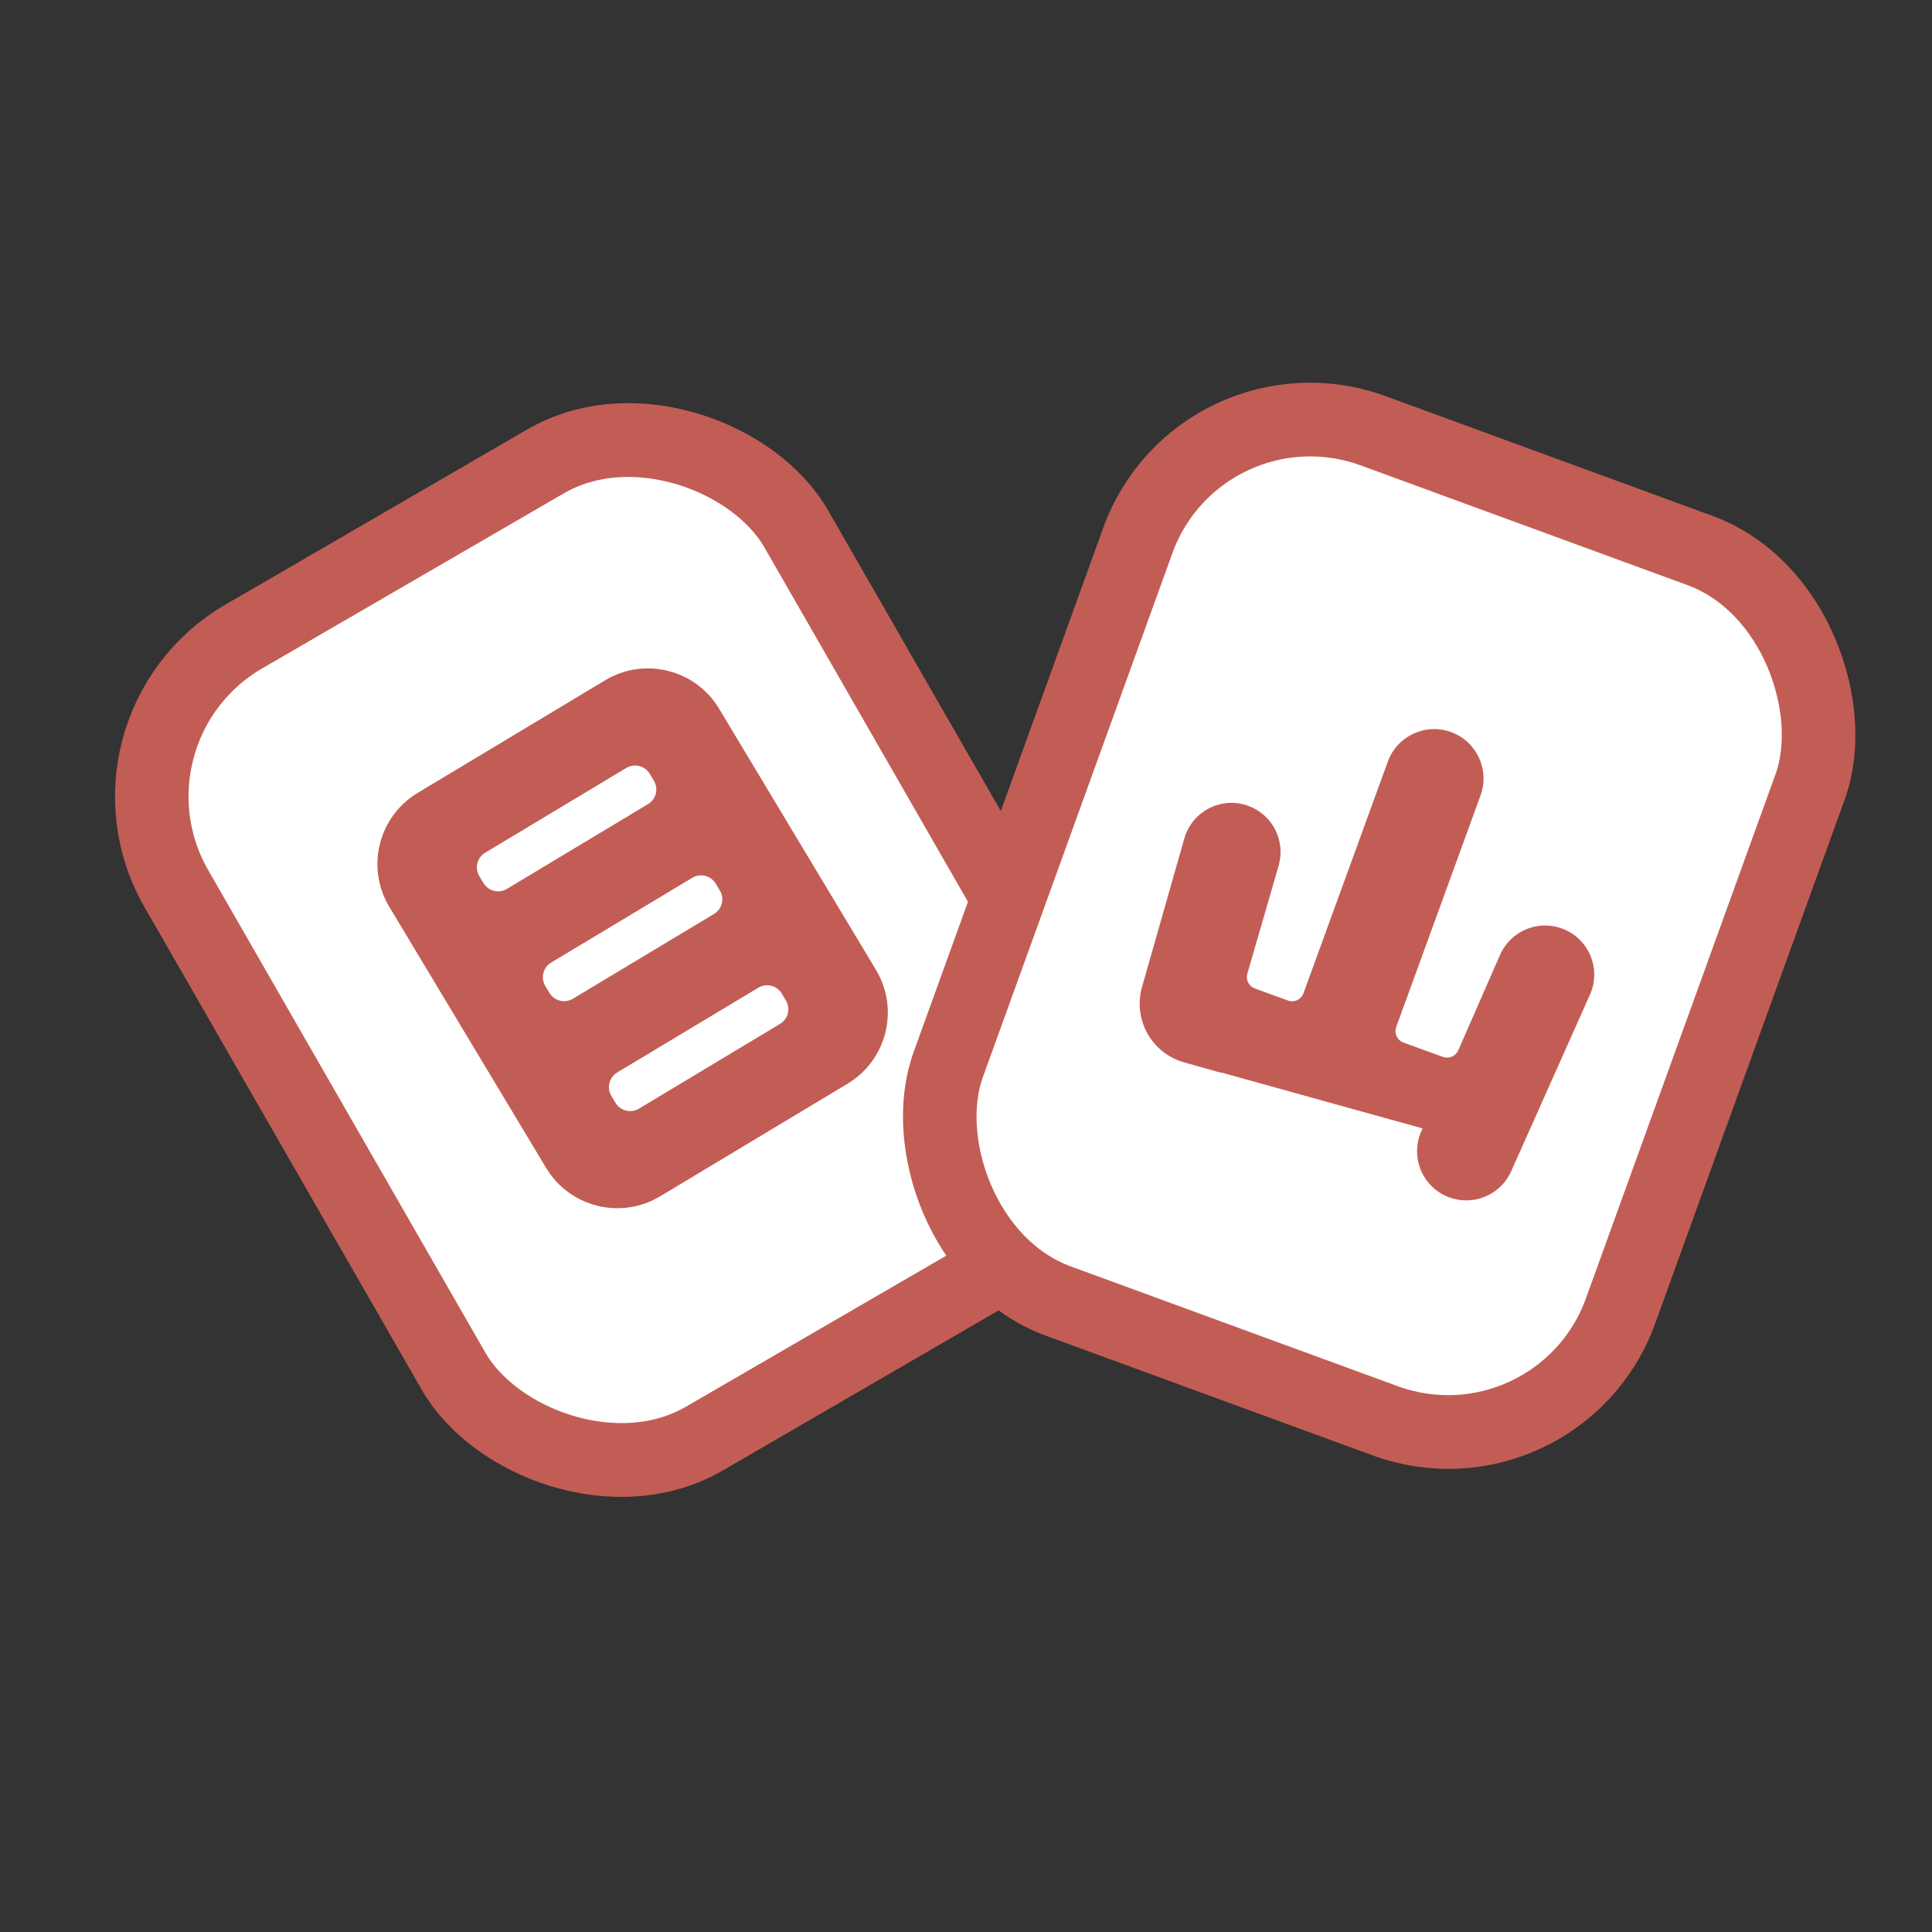
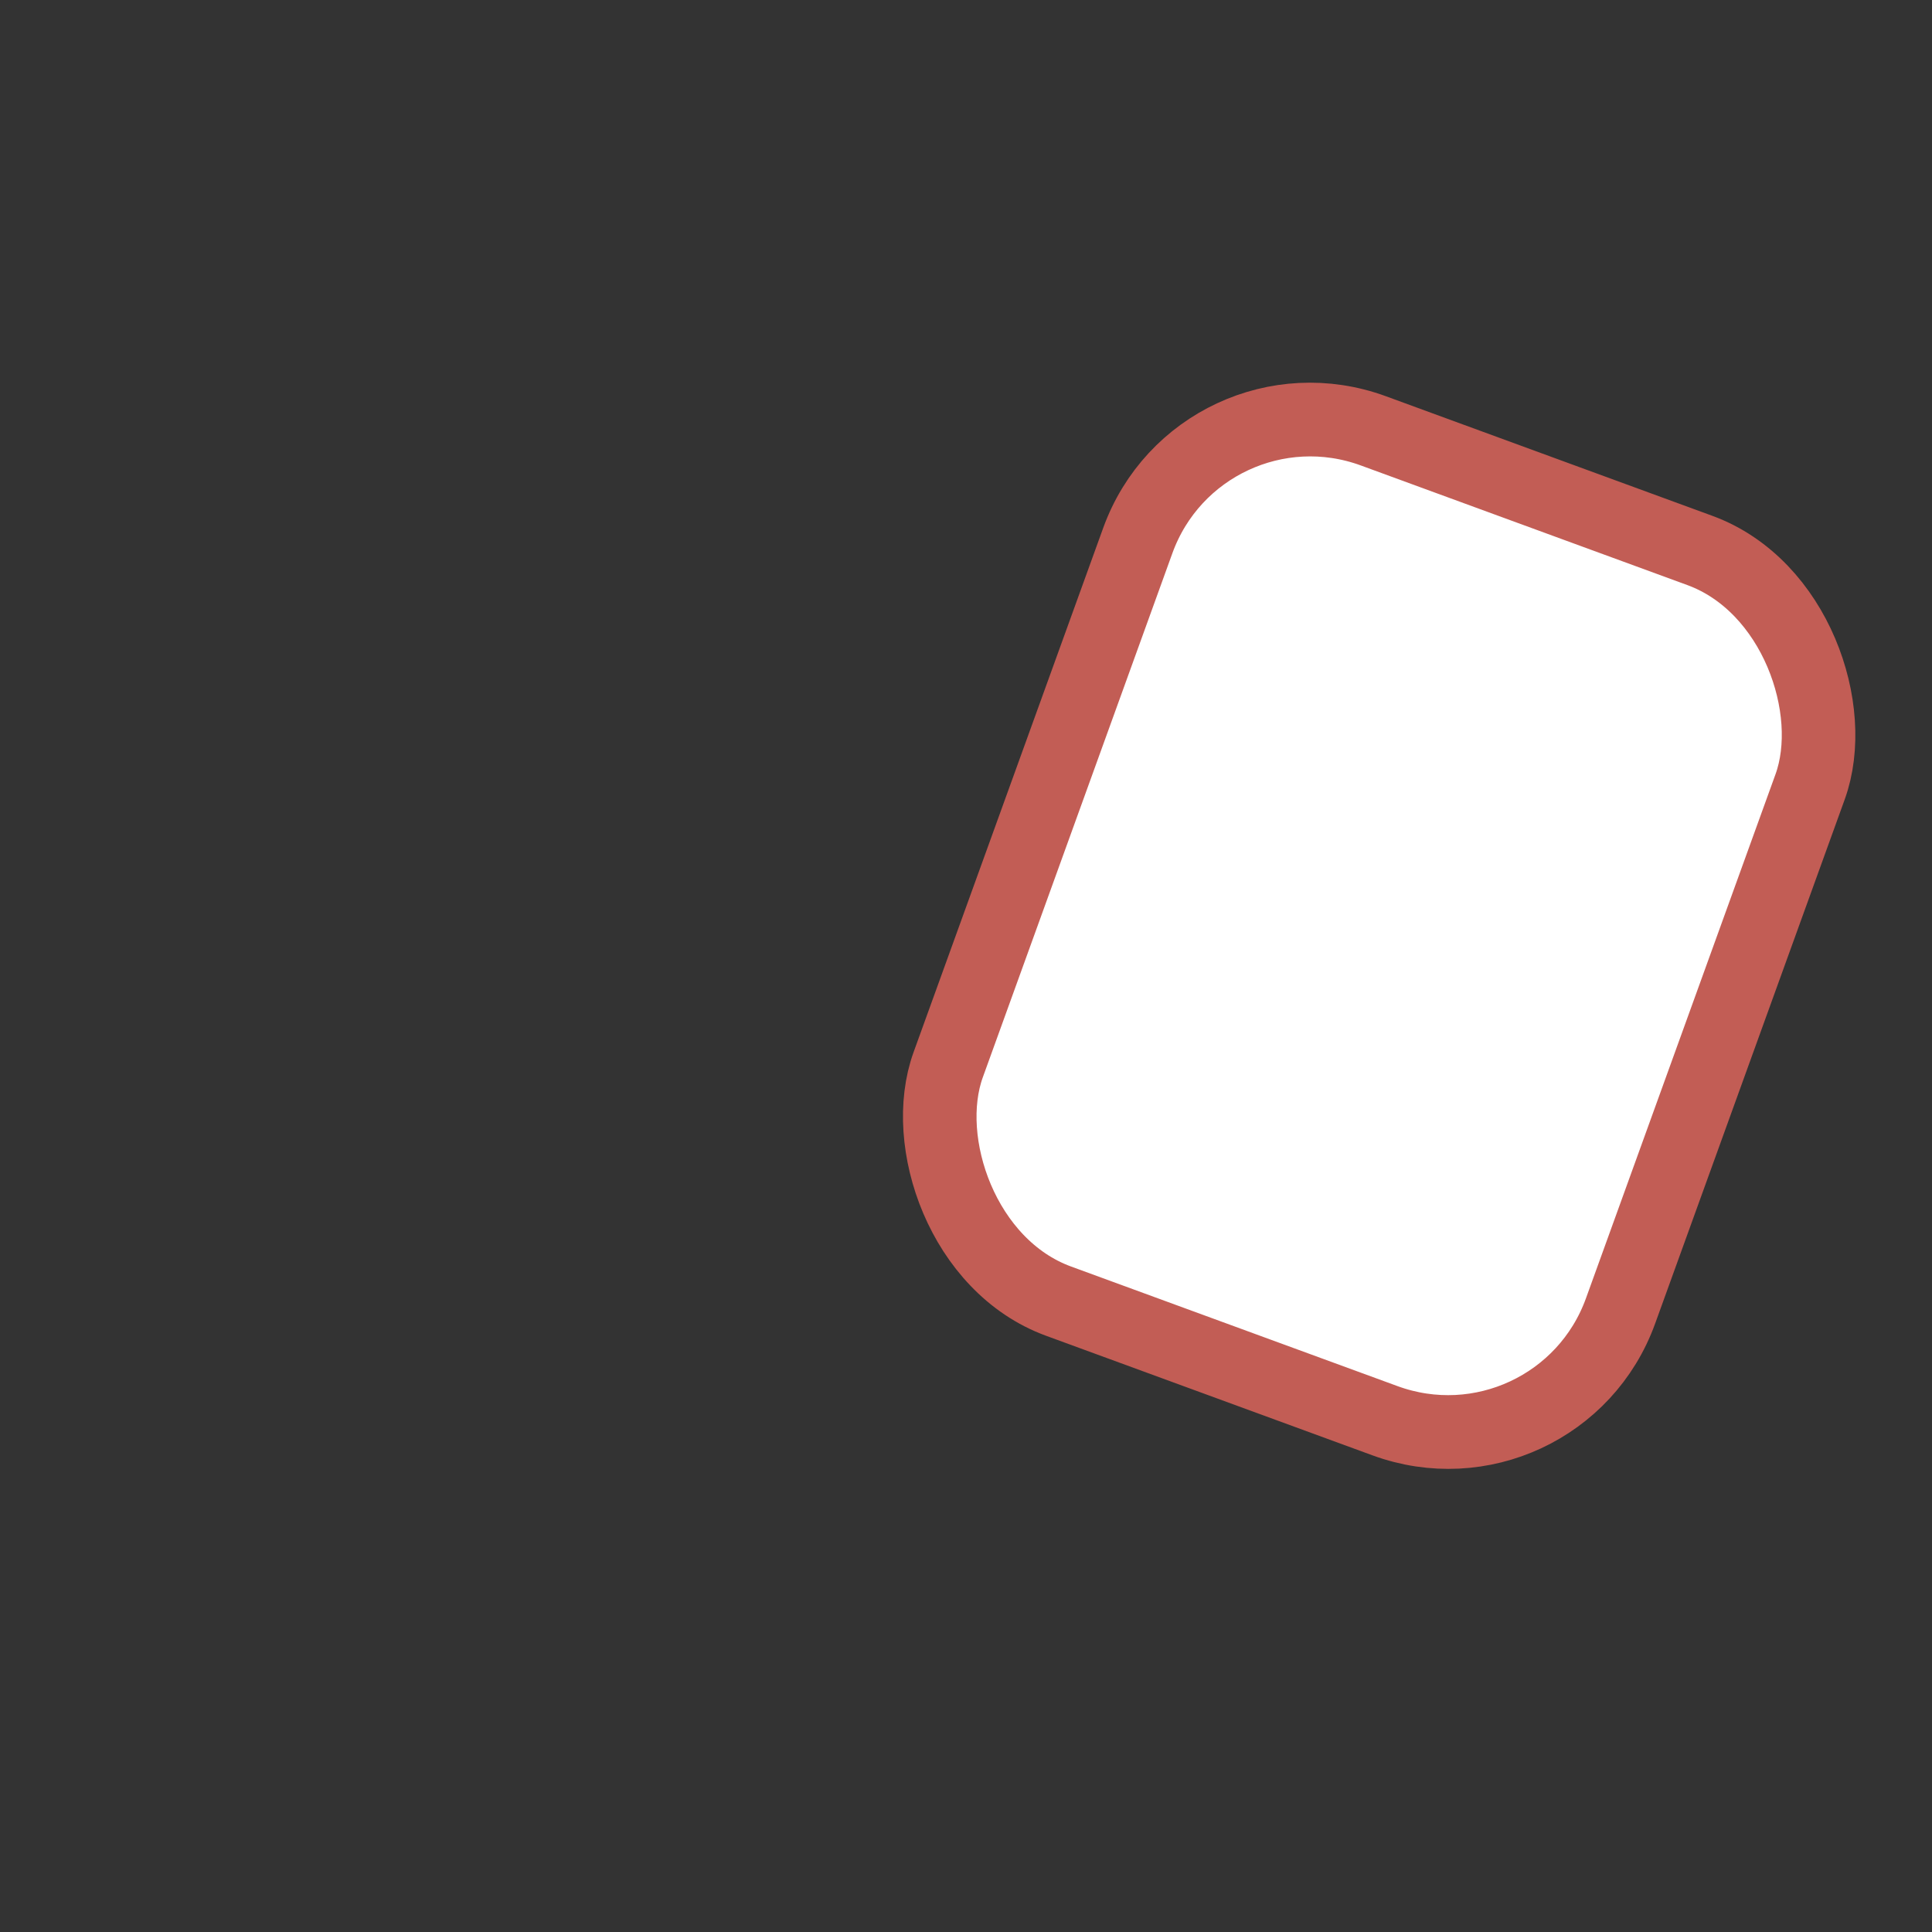
<svg xmlns="http://www.w3.org/2000/svg" width="91" height="91" viewBox="0 0 91 91" fill="none">
  <rect x="0" y="0" width="91" height="91" fill="#333333" stroke="none" />
-   <rect x="2.363" y="0.633" width="33.754" height="43.572" rx="8.672" transform="matrix(0.865 -0.502 0.498 0.867 1.626 34.969)" fill="white" stroke="#C25D55" stroke-width="3.469" />
  <rect x="1.039" y="2.227" width="33.724" height="43.609" rx="8.672" transform="matrix(0.939 0.344 -0.34 0.94 56.322 14.858)" fill="white" stroke="#C25D55" stroke-width="3.469" />
-   <path d="M73.567 43.732C72.432 43.319 71.169 43.848 70.668 44.945L68.683 49.481C68.557 49.752 68.245 49.886 67.96 49.782L66.109 49.108C65.81 48.999 65.656 48.669 65.765 48.37L69.737 37.461C70.175 36.255 69.554 34.921 68.348 34.482C67.142 34.043 65.808 34.665 65.369 35.871L61.394 46.789C61.286 47.084 60.963 47.235 60.668 47.127L59.102 46.557C58.827 46.457 58.672 46.158 58.748 45.874L60.236 40.739C60.551 39.579 59.927 38.368 58.797 37.957C57.525 37.493 56.128 38.216 55.775 39.523L53.781 46.523C53.367 48.044 54.257 49.616 55.775 50.039L57.481 50.521L57.486 50.507L67.008 53.151L66.957 53.261C66.396 54.492 66.999 55.938 68.271 56.401C69.406 56.814 70.668 56.285 71.17 55.188L74.88 46.871C75.442 45.64 74.839 44.195 73.567 43.732Z" fill="#C25D55" />
-   <path d="M31.898 55.865L39.92 51.046C41.772 49.933 42.371 47.531 41.258 45.679L33.87 33.38C32.757 31.528 30.355 30.929 28.503 32.042L19.675 37.345C17.823 38.458 17.223 40.86 18.336 42.712L25.724 55.011C26.837 56.863 29.239 57.462 31.091 56.349L31.898 55.865ZM22.577 41.268C22.347 40.885 22.474 40.392 22.853 40.164L29.5 36.171C29.883 35.941 30.376 36.068 30.604 36.447L30.798 36.771C31.029 37.154 30.902 37.647 30.523 37.875L23.876 41.868C23.493 42.098 23 41.971 22.772 41.593L22.577 41.268ZM25.685 46.442C25.455 46.059 25.582 45.566 25.96 45.338L32.608 41.345C32.991 41.115 33.484 41.242 33.711 41.62L33.906 41.945C34.136 42.328 34.01 42.821 33.631 43.048L26.984 47.042C26.601 47.272 26.108 47.145 25.88 46.766L25.685 46.442ZM28.796 51.62C28.566 51.237 28.693 50.743 29.071 50.516L35.718 46.523C36.102 46.293 36.595 46.42 36.822 46.798L37.017 47.123C37.247 47.506 37.12 47.999 36.742 48.226L30.095 52.22C29.712 52.45 29.218 52.323 28.991 51.944L28.796 51.62Z" fill="#C25D55" />
</svg>